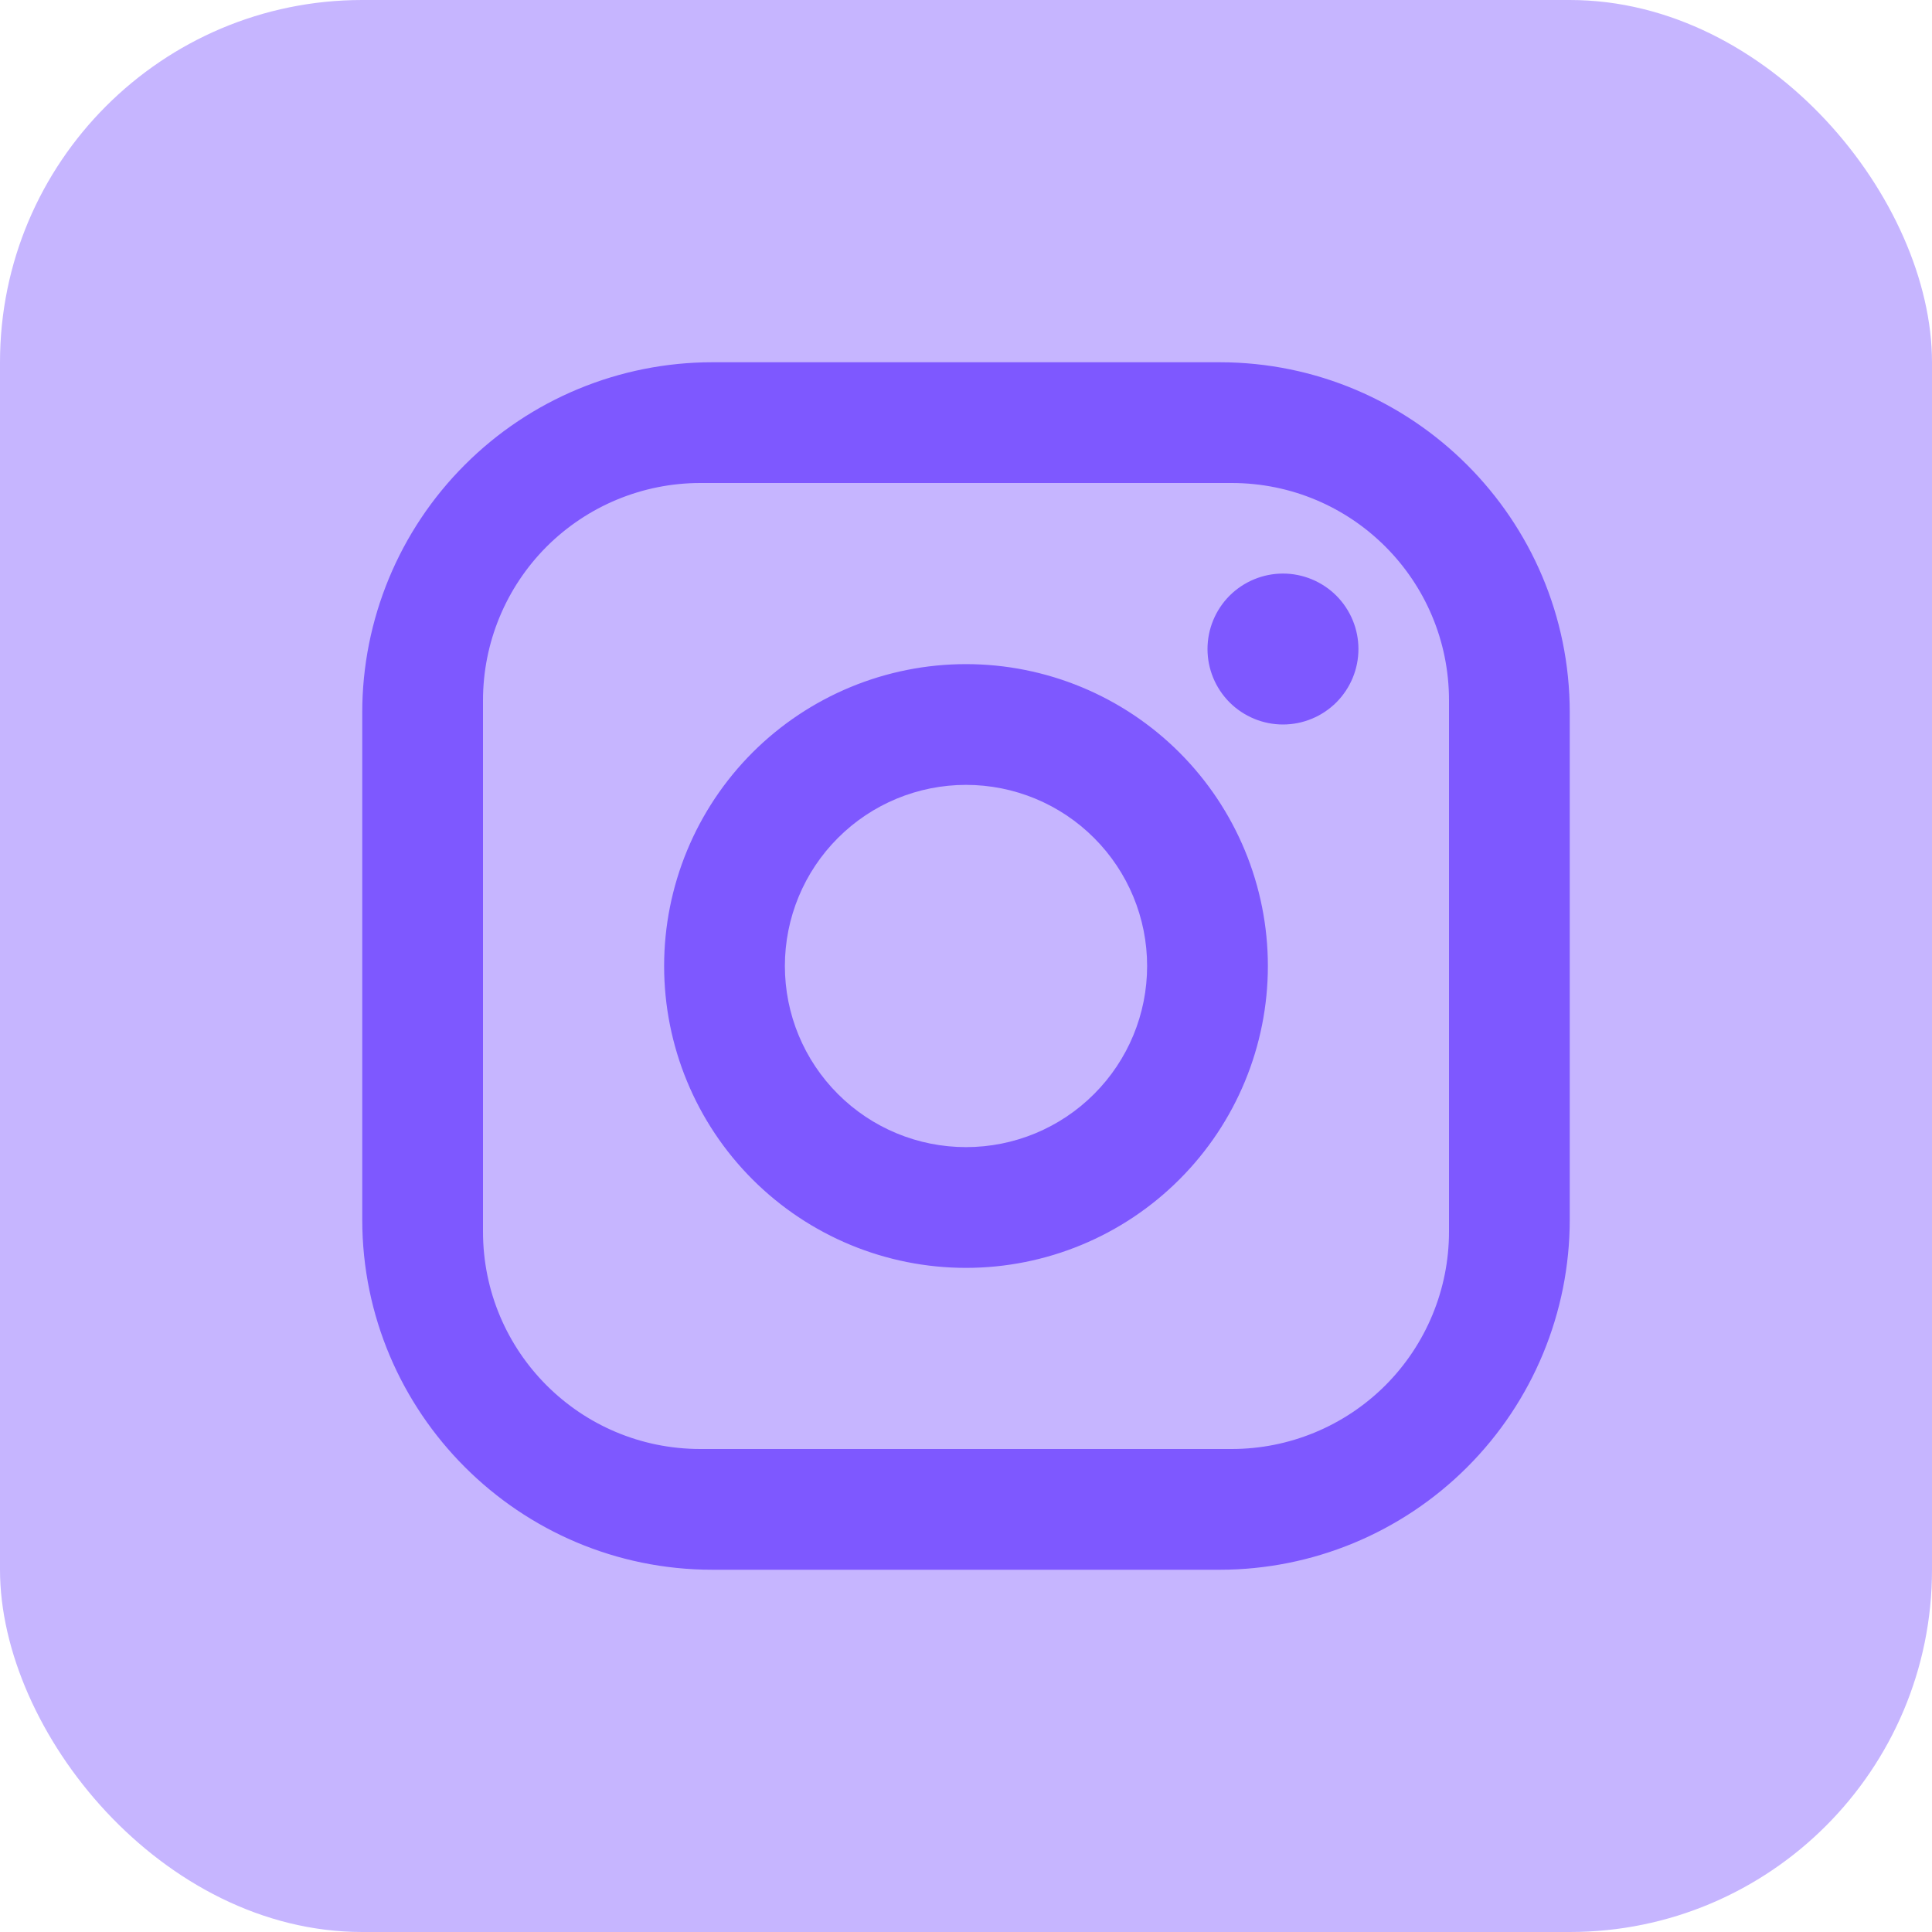
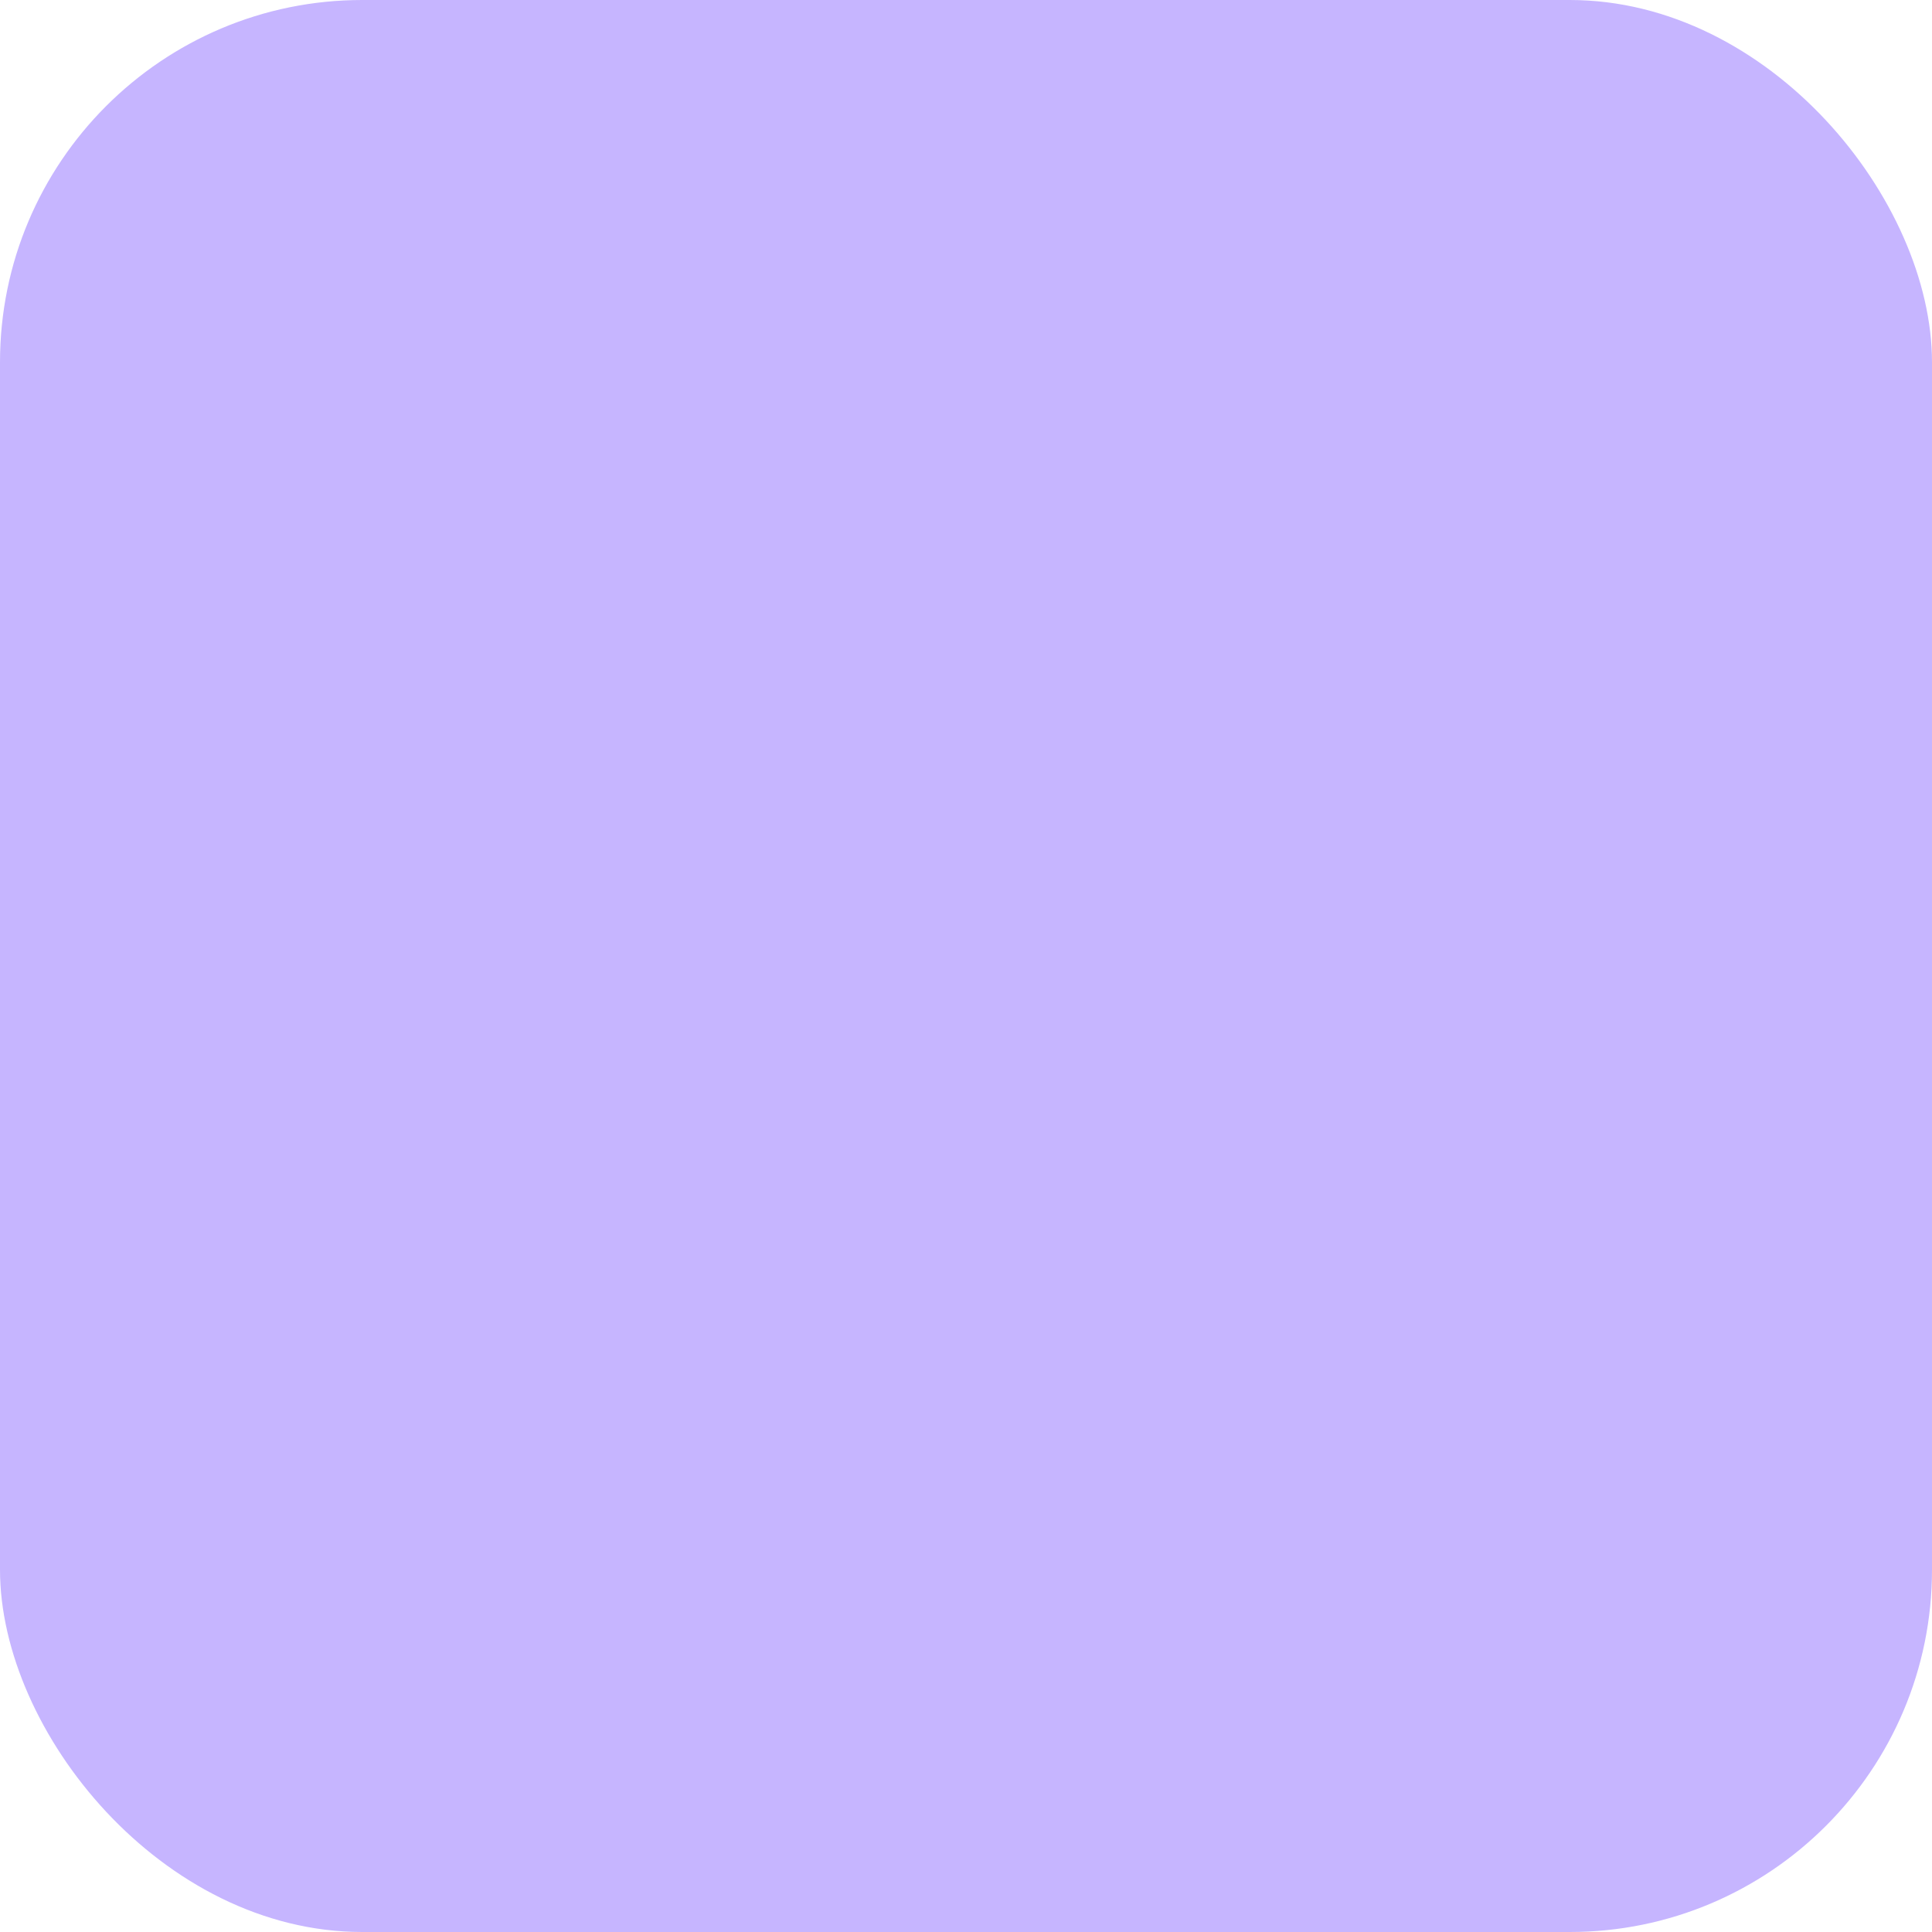
<svg xmlns="http://www.w3.org/2000/svg" width="32" height="32" viewBox="0 0 32 32" fill="none">
  <rect width="32" height="32" rx="6" fill="#C6B5FF" />
-   <path d="M11.8 6H20.2C23.4 6 26 8.6 26 11.8V20.2C26 21.738 25.389 23.213 24.301 24.301C23.213 25.389 21.738 26 20.2 26H11.8C8.6 26 6 23.4 6 20.2V11.8C6 10.262 6.611 8.786 7.699 7.699C8.786 6.611 10.262 6 11.8 6ZM11.6 8C10.645 8 9.73 8.379 9.054 9.054C8.379 9.73 8 10.645 8 11.6V20.4C8 22.39 9.61 24 11.6 24H20.4C21.355 24 22.27 23.621 22.946 22.946C23.621 22.27 24 21.355 24 20.4V11.6C24 9.61 22.39 8 20.4 8H11.6ZM21.25 9.5C21.581 9.5 21.899 9.632 22.134 9.866C22.368 10.101 22.5 10.418 22.5 10.75C22.5 11.082 22.368 11.399 22.134 11.634C21.899 11.868 21.581 12 21.25 12C20.919 12 20.601 11.868 20.366 11.634C20.132 11.399 20 11.082 20 10.75C20 10.418 20.132 10.101 20.366 9.866C20.601 9.632 20.919 9.5 21.25 9.5ZM16 11C17.326 11 18.598 11.527 19.535 12.464C20.473 13.402 21 14.674 21 16C21 17.326 20.473 18.598 19.535 19.535C18.598 20.473 17.326 21 16 21C14.674 21 13.402 20.473 12.464 19.535C11.527 18.598 11 17.326 11 16C11 14.674 11.527 13.402 12.464 12.464C13.402 11.527 14.674 11 16 11ZM16 13C15.204 13 14.441 13.316 13.879 13.879C13.316 14.441 13 15.204 13 16C13 16.796 13.316 17.559 13.879 18.121C14.441 18.684 15.204 19 16 19C16.796 19 17.559 18.684 18.121 18.121C18.684 17.559 19 16.796 19 16C19 15.204 18.684 14.441 18.121 13.879C17.559 13.316 16.796 13 16 13Z" fill="#7E58FF" />
</svg>